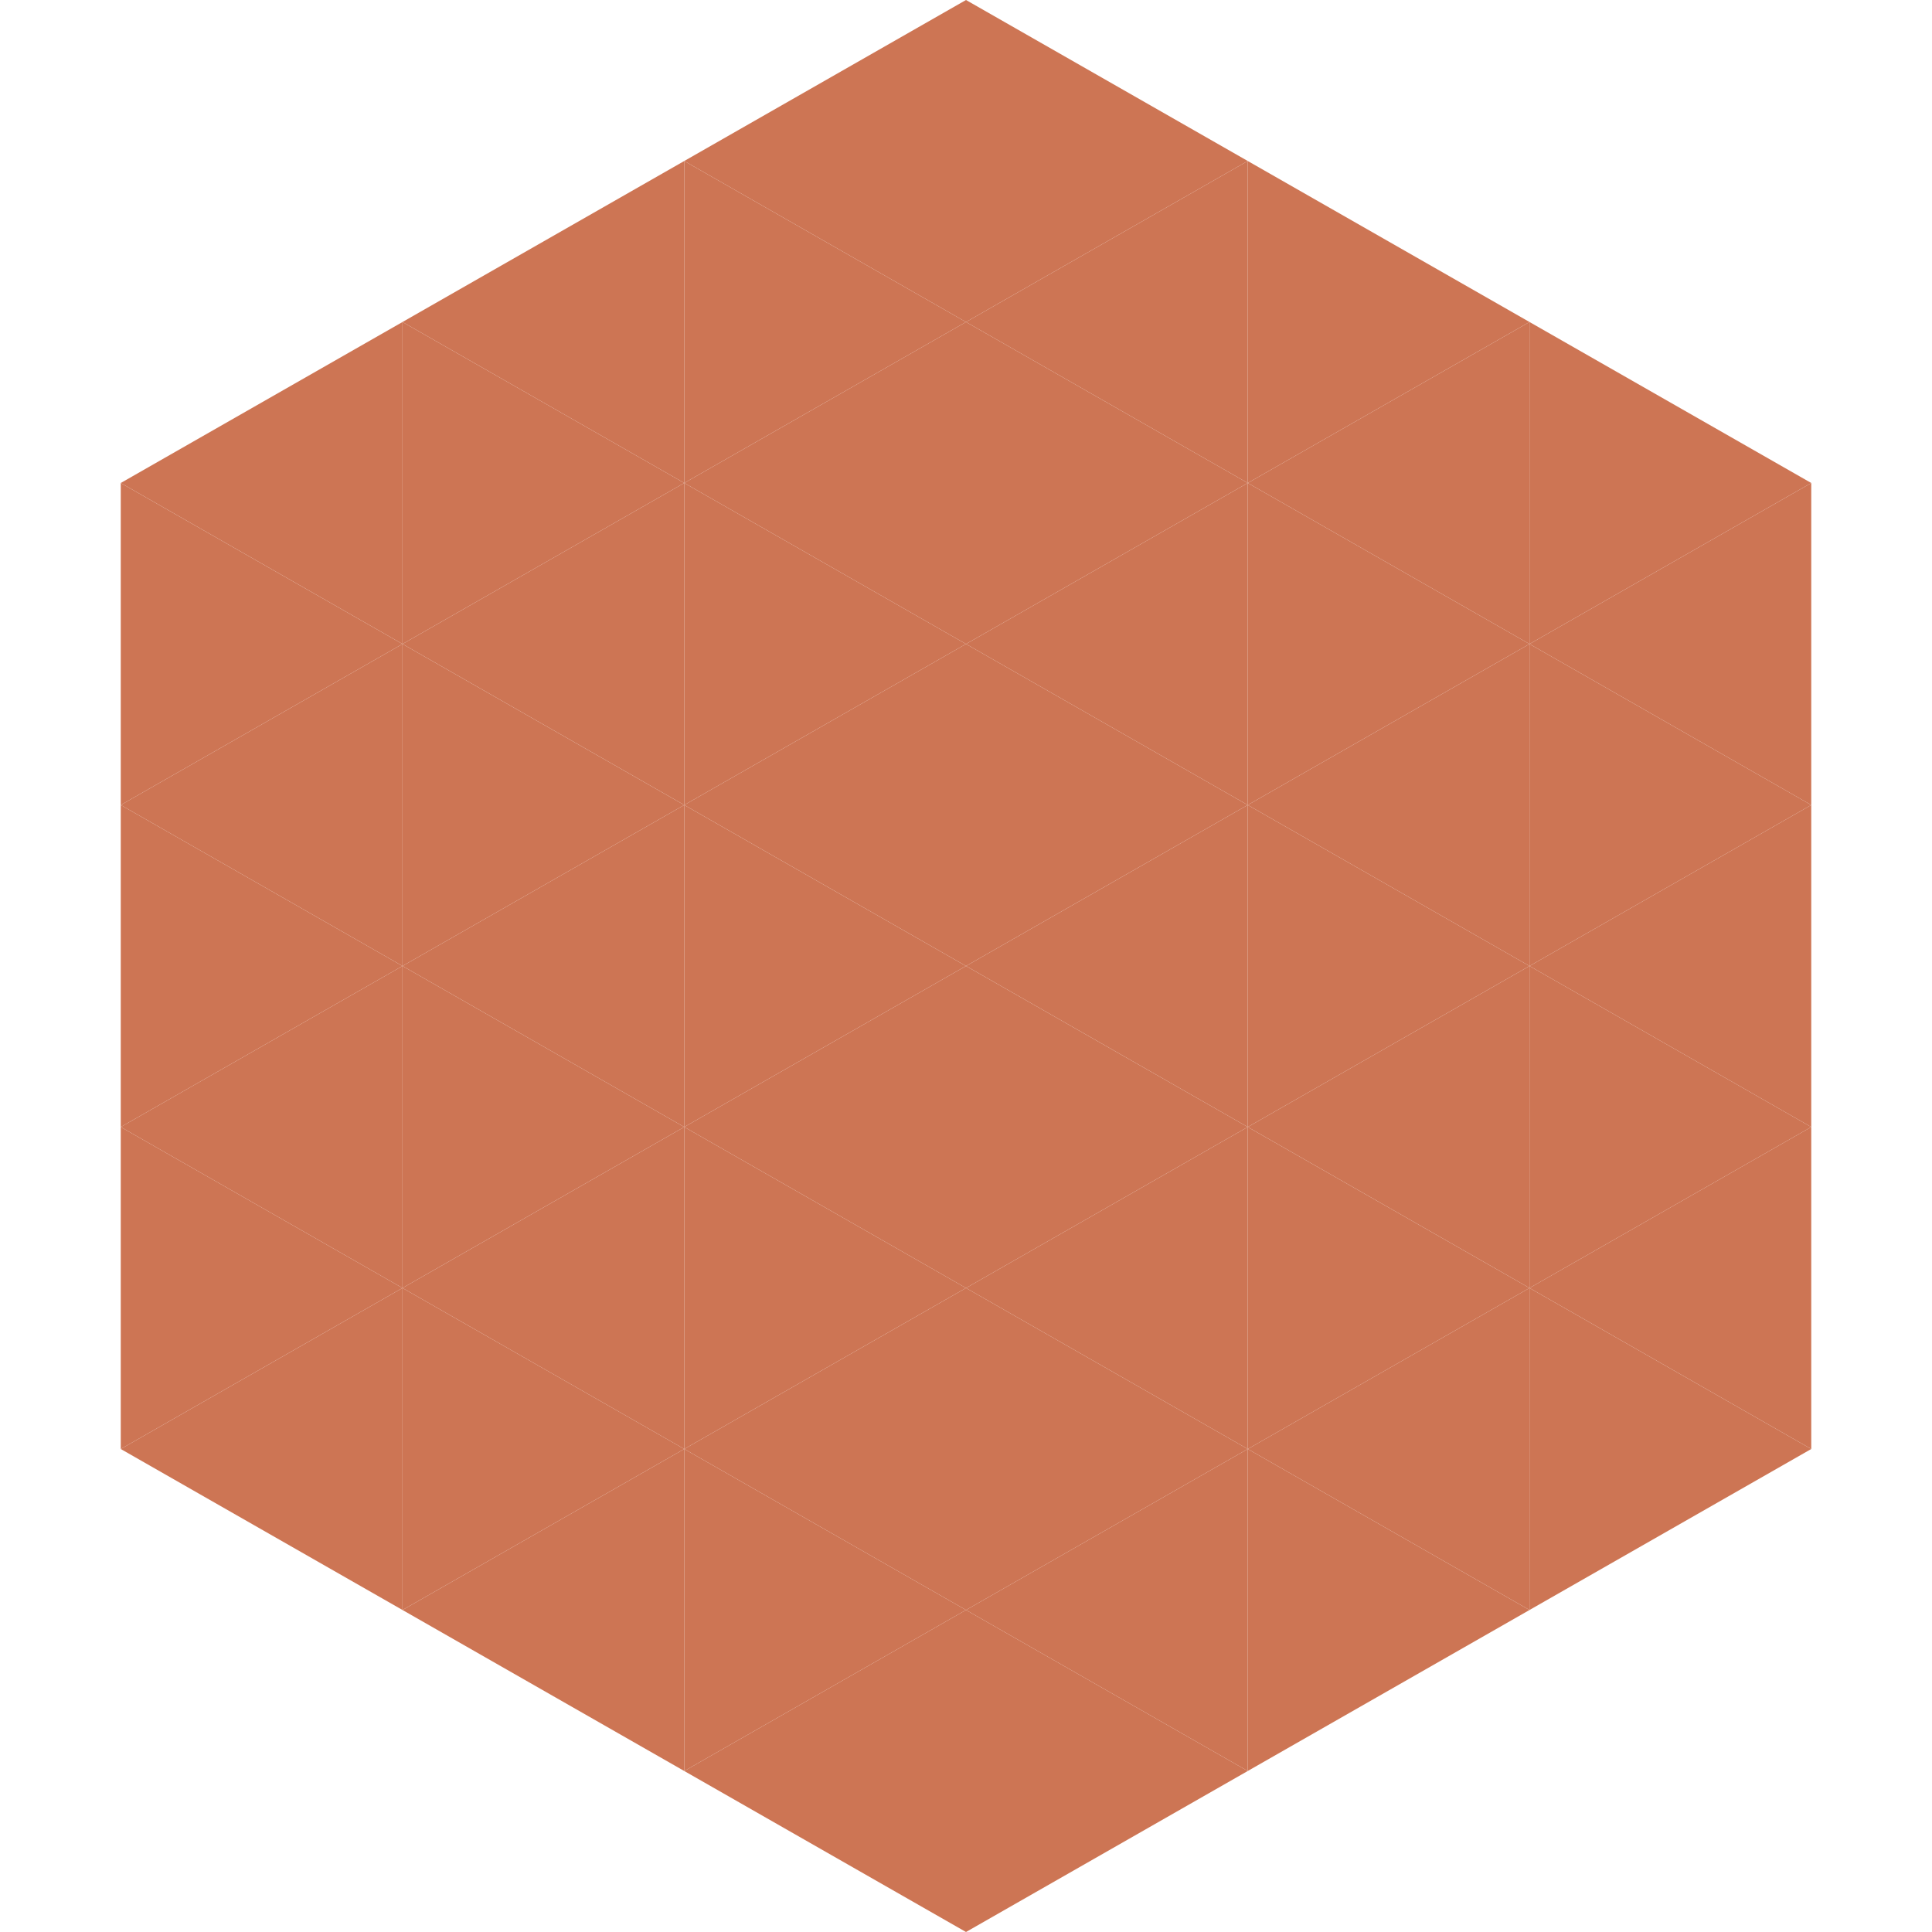
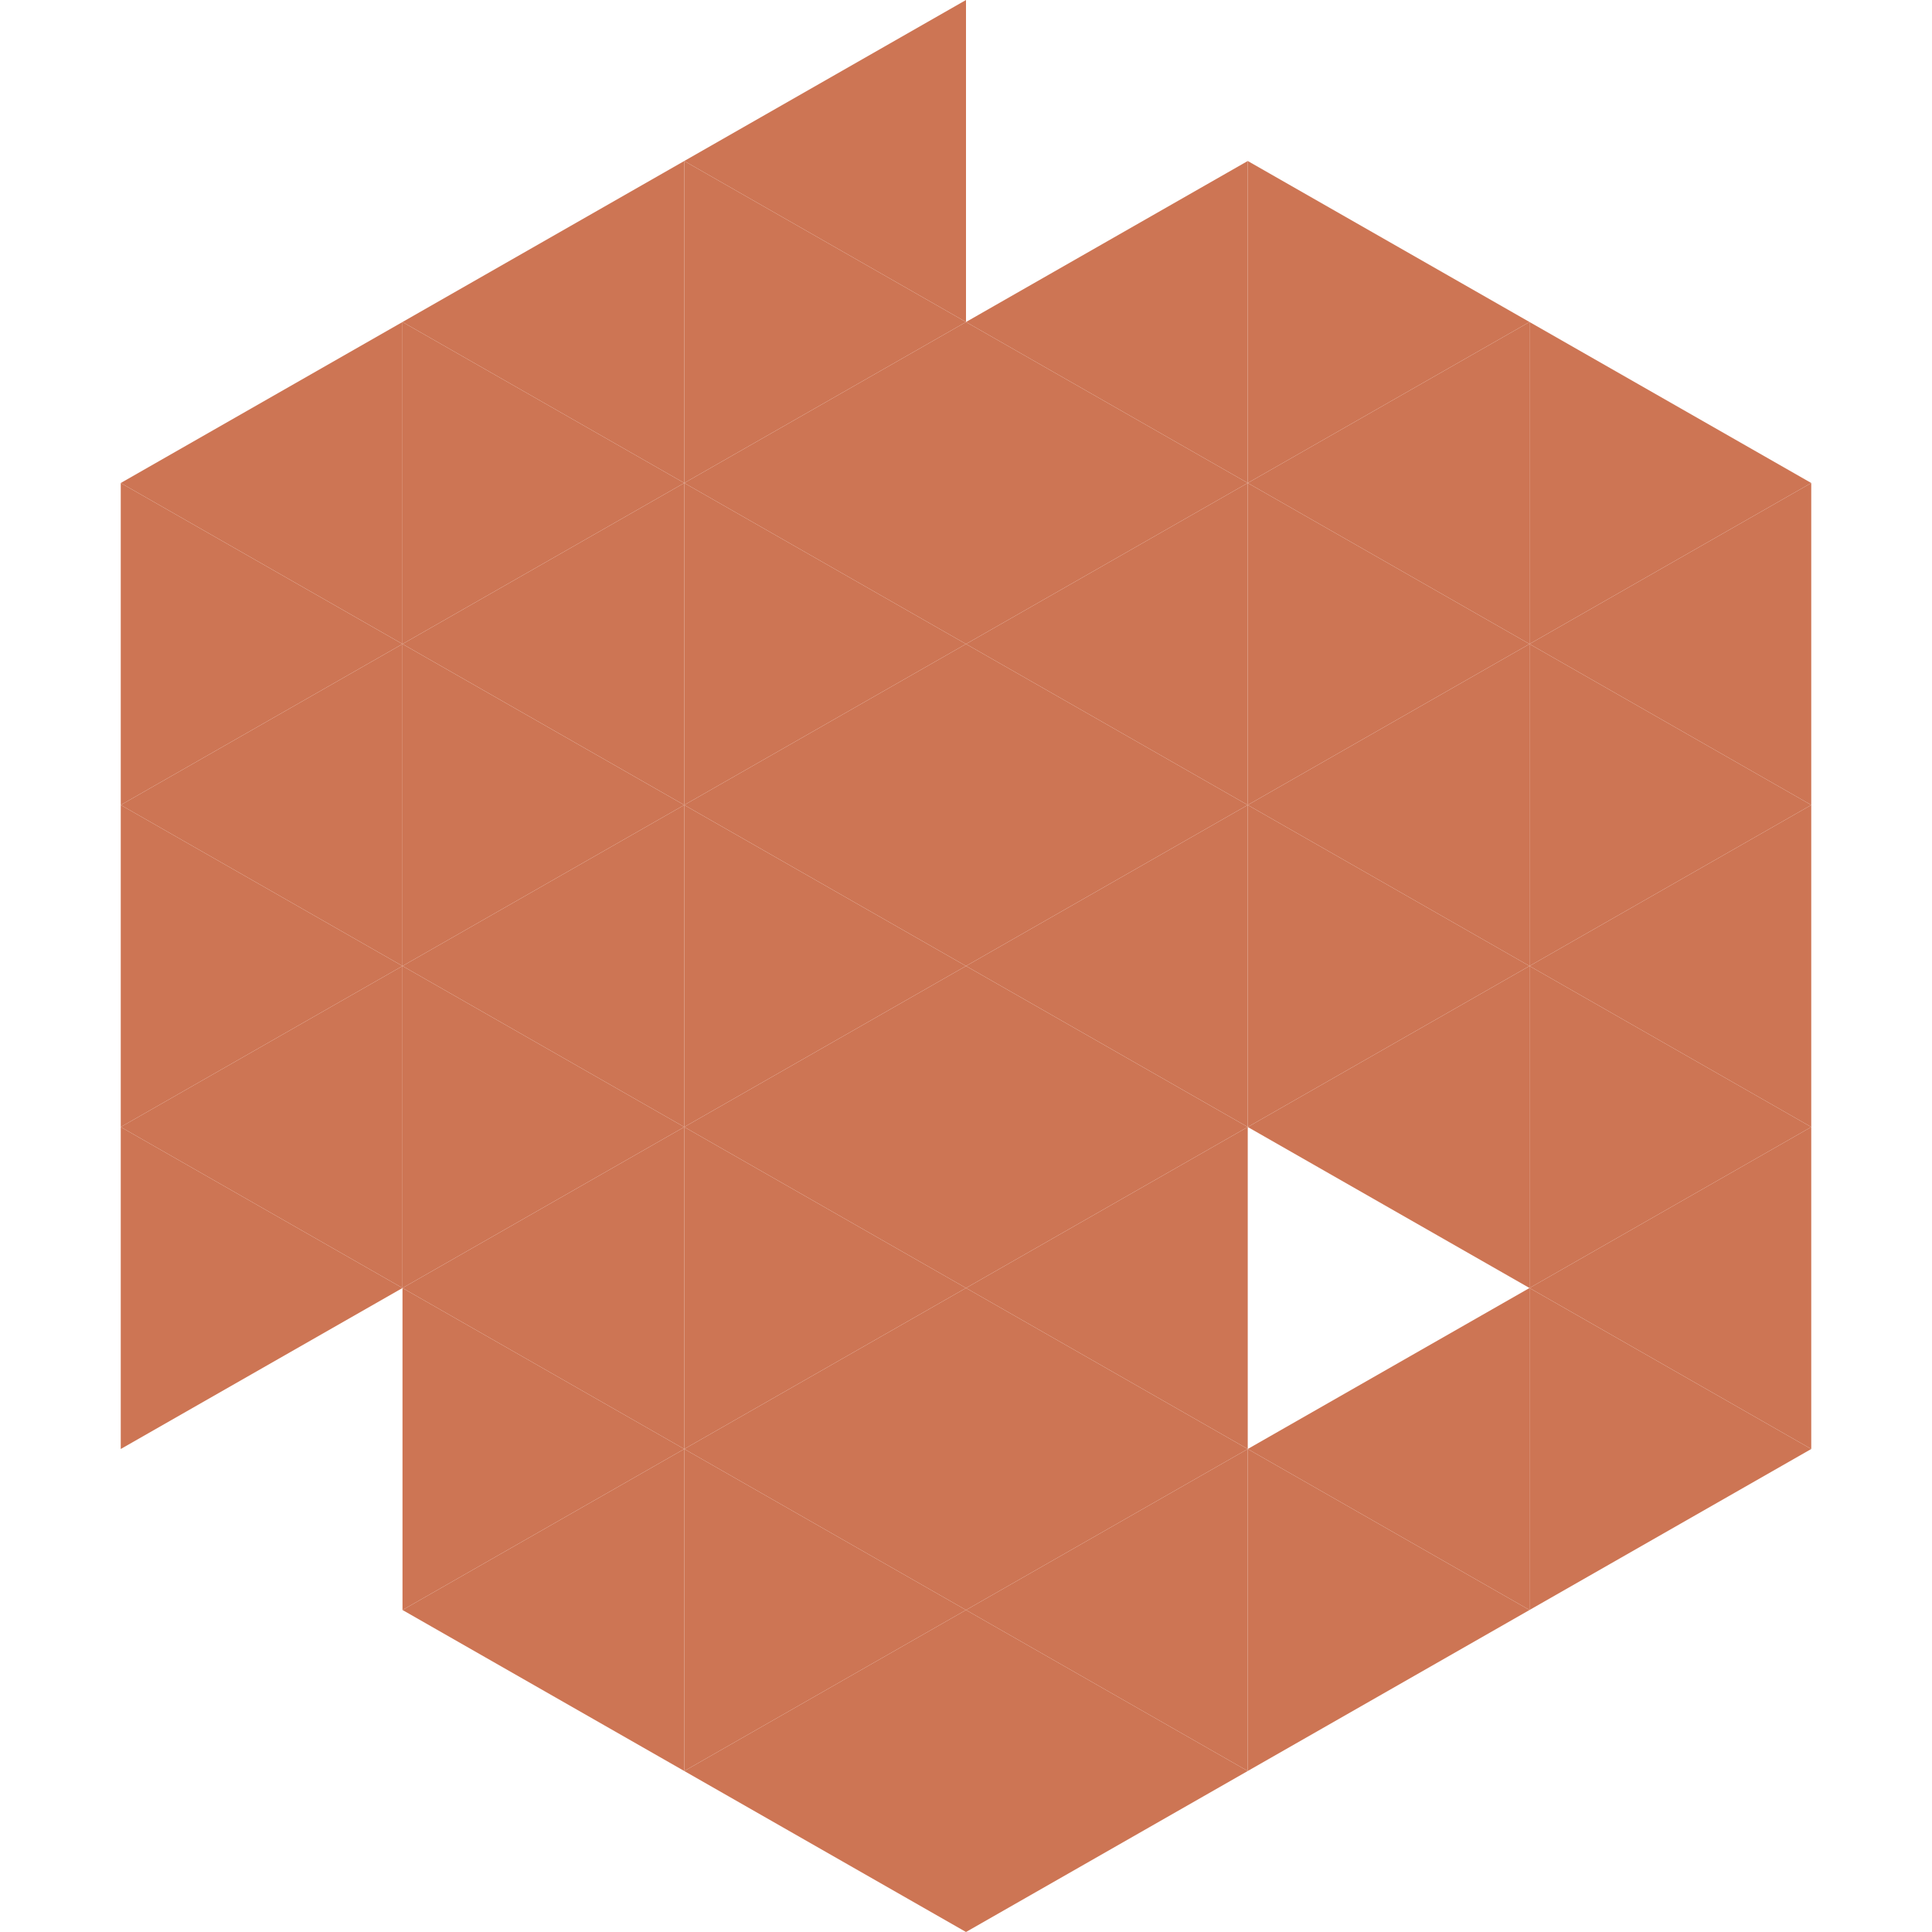
<svg xmlns="http://www.w3.org/2000/svg" width="240" height="240">
  <polygon points="50,40 15,60 50,80" style="fill:rgb(205,117,84)" />
  <polygon points="190,40 225,60 190,80" style="fill:rgb(205,117,84)" />
  <polygon points="15,60 50,80 15,100" style="fill:rgb(205,117,84)" />
  <polygon points="225,60 190,80 225,100" style="fill:rgb(205,117,84)" />
  <polygon points="50,80 15,100 50,120" style="fill:rgb(205,117,84)" />
  <polygon points="190,80 225,100 190,120" style="fill:rgb(205,117,84)" />
  <polygon points="15,100 50,120 15,140" style="fill:rgb(205,117,84)" />
  <polygon points="225,100 190,120 225,140" style="fill:rgb(205,117,84)" />
  <polygon points="50,120 15,140 50,160" style="fill:rgb(205,117,84)" />
  <polygon points="190,120 225,140 190,160" style="fill:rgb(205,117,84)" />
  <polygon points="15,140 50,160 15,180" style="fill:rgb(205,117,84)" />
  <polygon points="225,140 190,160 225,180" style="fill:rgb(205,117,84)" />
-   <polygon points="50,160 15,180 50,200" style="fill:rgb(205,117,84)" />
  <polygon points="190,160 225,180 190,200" style="fill:rgb(205,117,84)" />
  <polygon points="15,180 50,200 15,220" style="fill:rgb(255,255,255); fill-opacity:0" />
  <polygon points="225,180 190,200 225,220" style="fill:rgb(255,255,255); fill-opacity:0" />
-   <polygon points="50,0 85,20 50,40" style="fill:rgb(255,255,255); fill-opacity:0" />
  <polygon points="190,0 155,20 190,40" style="fill:rgb(255,255,255); fill-opacity:0" />
  <polygon points="85,20 50,40 85,60" style="fill:rgb(205,117,84)" />
  <polygon points="155,20 190,40 155,60" style="fill:rgb(205,117,84)" />
  <polygon points="50,40 85,60 50,80" style="fill:rgb(205,117,84)" />
  <polygon points="190,40 155,60 190,80" style="fill:rgb(205,117,84)" />
  <polygon points="85,60 50,80 85,100" style="fill:rgb(205,117,84)" />
  <polygon points="155,60 190,80 155,100" style="fill:rgb(205,117,84)" />
  <polygon points="50,80 85,100 50,120" style="fill:rgb(205,117,84)" />
  <polygon points="190,80 155,100 190,120" style="fill:rgb(205,117,84)" />
  <polygon points="85,100 50,120 85,140" style="fill:rgb(205,117,84)" />
  <polygon points="155,100 190,120 155,140" style="fill:rgb(205,117,84)" />
  <polygon points="50,120 85,140 50,160" style="fill:rgb(205,117,84)" />
  <polygon points="190,120 155,140 190,160" style="fill:rgb(205,117,84)" />
  <polygon points="85,140 50,160 85,180" style="fill:rgb(205,117,84)" />
-   <polygon points="155,140 190,160 155,180" style="fill:rgb(205,117,84)" />
  <polygon points="50,160 85,180 50,200" style="fill:rgb(205,117,84)" />
  <polygon points="190,160 155,180 190,200" style="fill:rgb(205,117,84)" />
  <polygon points="85,180 50,200 85,220" style="fill:rgb(205,117,84)" />
  <polygon points="155,180 190,200 155,220" style="fill:rgb(205,117,84)" />
  <polygon points="120,0 85,20 120,40" style="fill:rgb(205,117,84)" />
-   <polygon points="120,0 155,20 120,40" style="fill:rgb(205,117,84)" />
  <polygon points="85,20 120,40 85,60" style="fill:rgb(205,117,84)" />
  <polygon points="155,20 120,40 155,60" style="fill:rgb(205,117,84)" />
  <polygon points="120,40 85,60 120,80" style="fill:rgb(205,117,84)" />
  <polygon points="120,40 155,60 120,80" style="fill:rgb(205,117,84)" />
  <polygon points="85,60 120,80 85,100" style="fill:rgb(205,117,84)" />
  <polygon points="155,60 120,80 155,100" style="fill:rgb(205,117,84)" />
  <polygon points="120,80 85,100 120,120" style="fill:rgb(205,117,84)" />
  <polygon points="120,80 155,100 120,120" style="fill:rgb(205,117,84)" />
  <polygon points="85,100 120,120 85,140" style="fill:rgb(205,117,84)" />
  <polygon points="155,100 120,120 155,140" style="fill:rgb(205,117,84)" />
  <polygon points="120,120 85,140 120,160" style="fill:rgb(205,117,84)" />
  <polygon points="120,120 155,140 120,160" style="fill:rgb(205,117,84)" />
  <polygon points="85,140 120,160 85,180" style="fill:rgb(205,117,84)" />
  <polygon points="155,140 120,160 155,180" style="fill:rgb(205,117,84)" />
  <polygon points="120,160 85,180 120,200" style="fill:rgb(205,117,84)" />
  <polygon points="120,160 155,180 120,200" style="fill:rgb(205,117,84)" />
  <polygon points="85,180 120,200 85,220" style="fill:rgb(205,117,84)" />
  <polygon points="155,180 120,200 155,220" style="fill:rgb(205,117,84)" />
  <polygon points="120,200 85,220 120,240" style="fill:rgb(205,117,84)" />
  <polygon points="120,200 155,220 120,240" style="fill:rgb(205,117,84)" />
  <polygon points="85,220 120,240 85,260" style="fill:rgb(255,255,255); fill-opacity:0" />
  <polygon points="155,220 120,240 155,260" style="fill:rgb(255,255,255); fill-opacity:0" />
</svg>